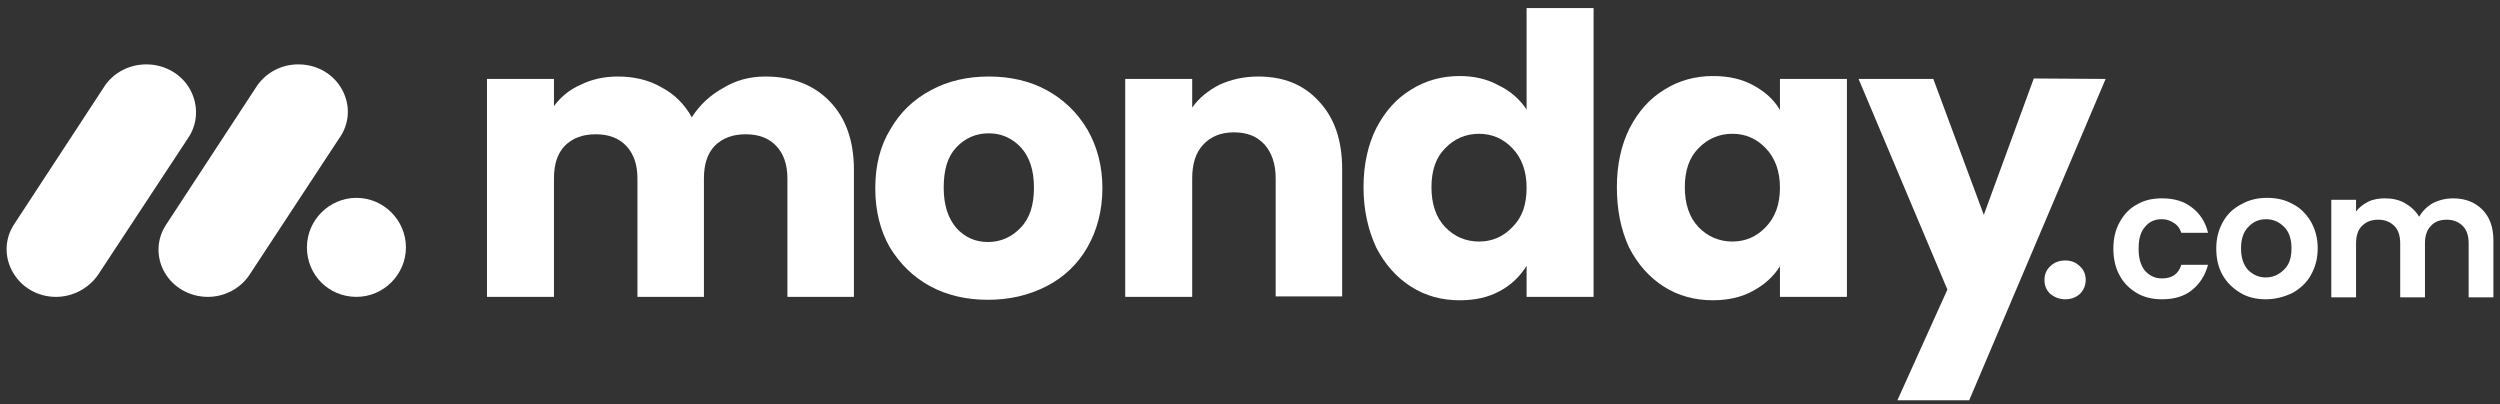
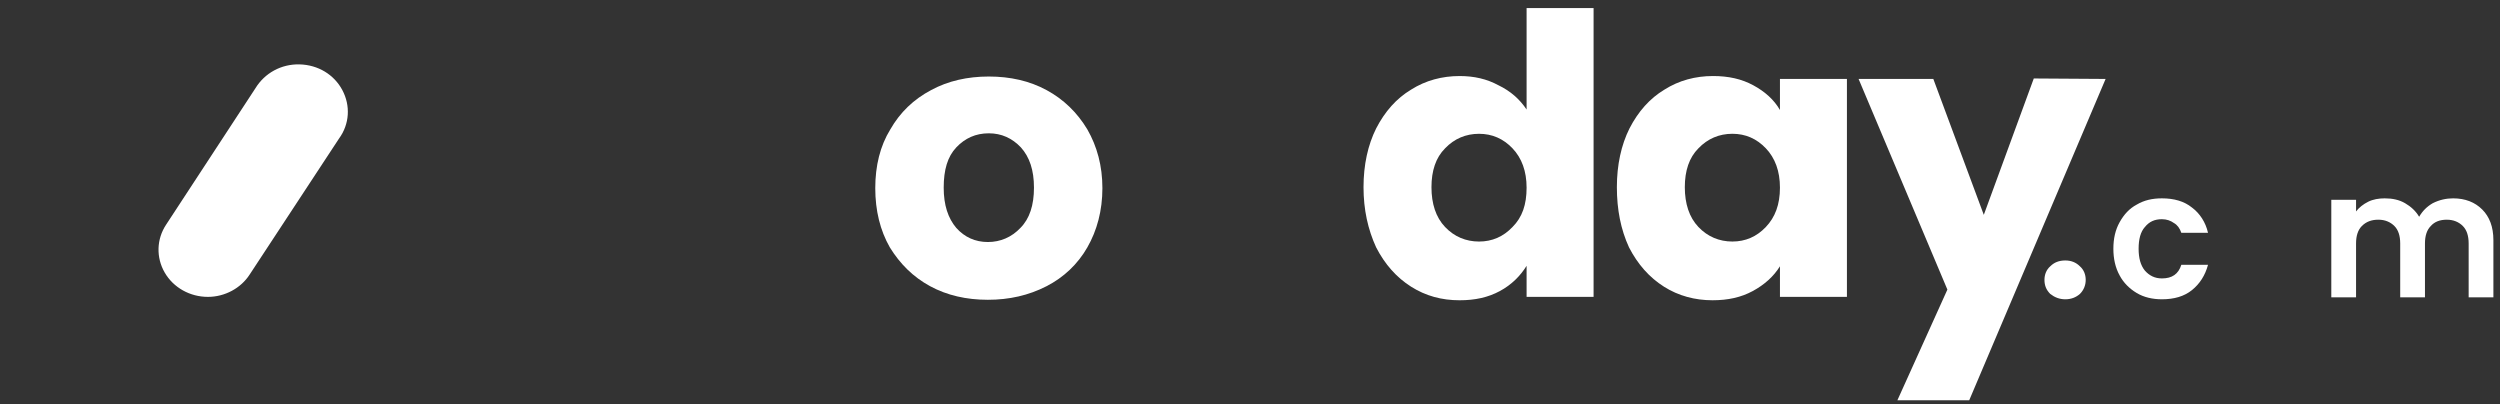
<svg xmlns="http://www.w3.org/2000/svg" width="204" height="33" viewBox="0 0 204 33" fill="none">
  <rect x="0" y="0" width="204" height="33" fill="#333333" stroke="none" />
  <g id="Group">
-     <path id="Vector" d="M4.57 24.225C3.105 24.225 1.758 23.472 1.045 22.205C0.332 20.977 0.372 19.472 1.164 18.284L8.451 7.155C9.204 5.928 10.59 5.215 12.055 5.255C13.521 5.294 14.867 6.086 15.54 7.354C16.214 8.621 16.134 10.126 15.342 11.274L8.016 22.403C7.263 23.512 5.956 24.225 4.57 24.225Z" fill="white" />
    <path id="Vector_2" d="M16.966 24.225C15.501 24.225 14.154 23.472 13.441 22.244C12.729 21.017 12.768 19.512 13.56 18.324L20.847 7.195C21.6 5.967 22.946 5.215 24.451 5.254C25.956 5.294 27.263 6.086 27.936 7.353C28.61 8.621 28.53 10.126 27.659 11.314L20.372 22.403C19.659 23.512 18.352 24.225 16.966 24.225Z" fill="white" />
-     <path id="Vector_3" d="M29.085 24.224C31.303 24.224 33.124 22.402 33.124 20.185C33.124 17.967 31.303 16.145 29.085 16.145C26.867 16.145 25.045 17.967 25.045 20.185C25.045 22.442 26.827 24.224 29.085 24.224Z" fill="white" />
-     <path id="Vector_4" d="M62.431 6.244C64.649 6.244 66.392 6.917 67.699 8.264C69.006 9.61 69.679 11.472 69.679 13.848V24.224H64.253V14.561C64.253 13.412 63.936 12.541 63.342 11.908C62.748 11.274 61.917 10.957 60.847 10.957C59.778 10.957 58.946 11.274 58.313 11.908C57.719 12.541 57.441 13.412 57.441 14.561V24.224H52.016V14.561C52.016 13.412 51.699 12.541 51.105 11.908C50.511 11.274 49.679 10.957 48.61 10.957C47.54 10.957 46.709 11.274 46.075 11.908C45.481 12.541 45.204 13.412 45.204 14.561V24.224H39.738V6.442H45.204V8.66C45.758 7.908 46.471 7.313 47.382 6.917C48.253 6.482 49.283 6.244 50.392 6.244C51.738 6.244 52.926 6.521 53.956 7.115C55.026 7.67 55.857 8.502 56.451 9.571C57.085 8.581 57.917 7.789 58.986 7.195C60.016 6.561 61.164 6.244 62.431 6.244Z" fill="white" />
    <path id="Vector_5" d="M80.61 24.462C78.867 24.462 77.283 24.105 75.897 23.353C74.511 22.601 73.441 21.531 72.61 20.185C71.818 18.799 71.422 17.175 71.422 15.353C71.422 13.531 71.818 11.908 72.649 10.561C73.441 9.175 74.55 8.106 75.976 7.353C77.362 6.601 78.946 6.244 80.689 6.244C82.431 6.244 84.016 6.601 85.402 7.353C86.788 8.106 87.897 9.175 88.728 10.561C89.521 11.947 89.956 13.531 89.956 15.353C89.956 17.175 89.521 18.799 88.728 20.185C87.936 21.571 86.788 22.64 85.402 23.353C83.936 24.105 82.352 24.462 80.61 24.462ZM80.61 19.749C81.639 19.749 82.55 19.353 83.263 18.601C84.016 17.848 84.372 16.739 84.372 15.313C84.372 13.888 84.016 12.818 83.303 12.026C82.59 11.274 81.719 10.878 80.689 10.878C79.62 10.878 78.748 11.274 78.035 12.026C77.323 12.779 77.006 13.848 77.006 15.313C77.006 16.739 77.362 17.808 78.035 18.601C78.709 19.353 79.58 19.749 80.61 19.749Z" fill="white" />
-     <path id="Vector_6" d="M102.669 6.244C104.768 6.244 106.392 6.917 107.62 8.264C108.887 9.61 109.521 11.432 109.521 13.809V24.185H104.095V14.561C104.095 13.373 103.778 12.462 103.184 11.789C102.551 11.115 101.758 10.799 100.689 10.799C99.659 10.799 98.828 11.115 98.194 11.789C97.561 12.462 97.283 13.373 97.283 14.561V24.224H91.818V6.442H97.283V8.779C97.838 7.987 98.59 7.393 99.501 6.917C100.452 6.482 101.521 6.244 102.669 6.244Z" fill="white" />
    <path id="Vector_7" d="M111.263 15.274C111.263 13.452 111.62 11.829 112.293 10.482C113.006 9.096 113.956 8.027 115.145 7.314C116.333 6.561 117.679 6.205 119.105 6.205C120.293 6.205 121.323 6.442 122.273 6.957C123.263 7.432 124.016 8.106 124.57 8.937V0.66H130.036V24.224H124.57V21.69C124.055 22.522 123.343 23.234 122.392 23.749C121.442 24.264 120.372 24.502 119.105 24.502C117.64 24.502 116.333 24.145 115.145 23.393C113.956 22.64 113.006 21.571 112.293 20.185C111.62 18.72 111.263 17.096 111.263 15.274ZM124.57 15.314C124.57 13.967 124.174 12.898 123.422 12.106C122.669 11.314 121.758 10.918 120.689 10.918C119.62 10.918 118.669 11.314 117.917 12.106C117.164 12.858 116.808 13.928 116.808 15.274C116.808 16.621 117.164 17.73 117.917 18.522C118.669 19.314 119.62 19.71 120.689 19.71C121.758 19.71 122.669 19.314 123.422 18.522C124.214 17.73 124.57 16.7 124.57 15.314Z" fill="white" />
    <path id="Vector_8" d="M131.937 15.273C131.937 13.452 132.293 11.828 132.966 10.481C133.679 9.095 134.63 8.026 135.818 7.313C137.006 6.561 138.352 6.204 139.778 6.204C141.046 6.204 142.115 6.442 143.065 6.957C144.016 7.471 144.768 8.145 145.244 8.976V6.442H150.709V24.224H145.244V21.729C144.729 22.561 143.976 23.234 143.026 23.749C142.075 24.264 141.006 24.501 139.739 24.501C138.313 24.501 136.966 24.145 135.778 23.392C134.59 22.64 133.64 21.57 132.927 20.184C132.253 18.719 131.937 17.095 131.937 15.273ZM145.244 15.313C145.244 13.966 144.848 12.897 144.095 12.105C143.343 11.313 142.432 10.917 141.362 10.917C140.293 10.917 139.343 11.313 138.59 12.105C137.838 12.858 137.481 13.927 137.481 15.273C137.481 16.62 137.838 17.729 138.59 18.521C139.343 19.313 140.293 19.709 141.362 19.709C142.432 19.709 143.343 19.313 144.095 18.521C144.848 17.729 145.244 16.699 145.244 15.313Z" fill="white" />
    <path id="Vector_9" d="M171.818 6.442L160.689 32.66H154.828L158.907 23.631L151.66 6.442H157.759L161.878 17.532L165.957 6.403L171.818 6.442Z" fill="white" />
    <path id="Vector_10" d="M168.531 24.422C168.055 24.422 167.659 24.264 167.303 23.987C166.986 23.67 166.828 23.313 166.828 22.838C166.828 22.402 166.986 22.006 167.303 21.729C167.62 21.412 168.016 21.254 168.531 21.254C169.006 21.254 169.402 21.412 169.719 21.729C170.036 22.006 170.194 22.402 170.194 22.838C170.194 23.274 170.036 23.67 169.719 23.987C169.402 24.264 169.006 24.422 168.531 24.422Z" fill="white" />
    <path id="Vector_11" d="M172.451 20.303C172.451 19.472 172.61 18.759 172.966 18.125C173.323 17.491 173.758 17.016 174.352 16.699C174.947 16.343 175.62 16.185 176.412 16.185C177.402 16.185 178.234 16.422 178.867 16.937C179.501 17.412 179.976 18.125 180.174 18.997H177.996C177.877 18.64 177.679 18.363 177.402 18.204C177.125 18.006 176.808 17.887 176.412 17.887C175.818 17.887 175.382 18.086 175.026 18.521C174.669 18.917 174.511 19.511 174.511 20.303C174.511 21.056 174.669 21.65 175.026 22.086C175.382 22.482 175.818 22.719 176.412 22.719C177.244 22.719 177.758 22.363 177.996 21.61H180.174C179.937 22.482 179.501 23.155 178.867 23.67C178.234 24.185 177.402 24.422 176.412 24.422C175.659 24.422 174.947 24.264 174.352 23.907C173.758 23.551 173.283 23.076 172.966 22.482C172.61 21.848 172.451 21.096 172.451 20.303Z" fill="white" />
-     <path id="Vector_12" d="M184.887 24.422C184.134 24.422 183.422 24.264 182.828 23.907C182.233 23.551 181.719 23.076 181.362 22.442C181.006 21.808 180.847 21.096 180.847 20.264C180.847 19.432 181.045 18.719 181.402 18.086C181.758 17.452 182.273 16.977 182.907 16.66C183.54 16.303 184.214 16.145 185.006 16.145C185.798 16.145 186.471 16.303 187.105 16.66C187.738 16.977 188.214 17.492 188.57 18.086C188.927 18.719 189.125 19.432 189.125 20.264C189.125 21.096 188.927 21.808 188.57 22.442C188.214 23.076 187.699 23.551 187.065 23.907C186.392 24.224 185.679 24.422 184.887 24.422ZM184.887 22.64C185.243 22.64 185.6 22.561 185.917 22.363C186.234 22.165 186.511 21.927 186.709 21.571C186.907 21.214 186.986 20.779 186.986 20.264C186.986 19.511 186.788 18.917 186.392 18.521C185.996 18.125 185.521 17.888 184.927 17.888C184.333 17.888 183.857 18.086 183.461 18.521C183.065 18.917 182.867 19.511 182.867 20.264C182.867 21.016 183.065 21.61 183.422 22.006C183.857 22.442 184.333 22.64 184.887 22.64Z" fill="white" />
    <path id="Vector_13" d="M200.174 16.185C201.164 16.185 201.956 16.501 202.551 17.096C203.145 17.689 203.461 18.521 203.461 19.59V24.264H201.442V19.868C201.442 19.234 201.283 18.759 200.966 18.442C200.65 18.125 200.214 17.927 199.659 17.927C199.105 17.927 198.669 18.086 198.353 18.442C198.036 18.759 197.877 19.234 197.877 19.868V24.264H195.857V19.868C195.857 19.234 195.699 18.759 195.382 18.442C195.065 18.125 194.63 17.927 194.075 17.927C193.521 17.927 193.085 18.086 192.729 18.442C192.412 18.759 192.254 19.234 192.254 19.868V24.264H190.234V16.303H192.254V17.254C192.491 16.937 192.848 16.66 193.244 16.462C193.64 16.264 194.115 16.185 194.59 16.185C195.224 16.185 195.778 16.303 196.254 16.581C196.729 16.858 197.125 17.214 197.402 17.689C197.679 17.214 198.036 16.858 198.511 16.581C199.065 16.303 199.62 16.185 200.174 16.185Z" fill="white" />
  </g>
</svg>